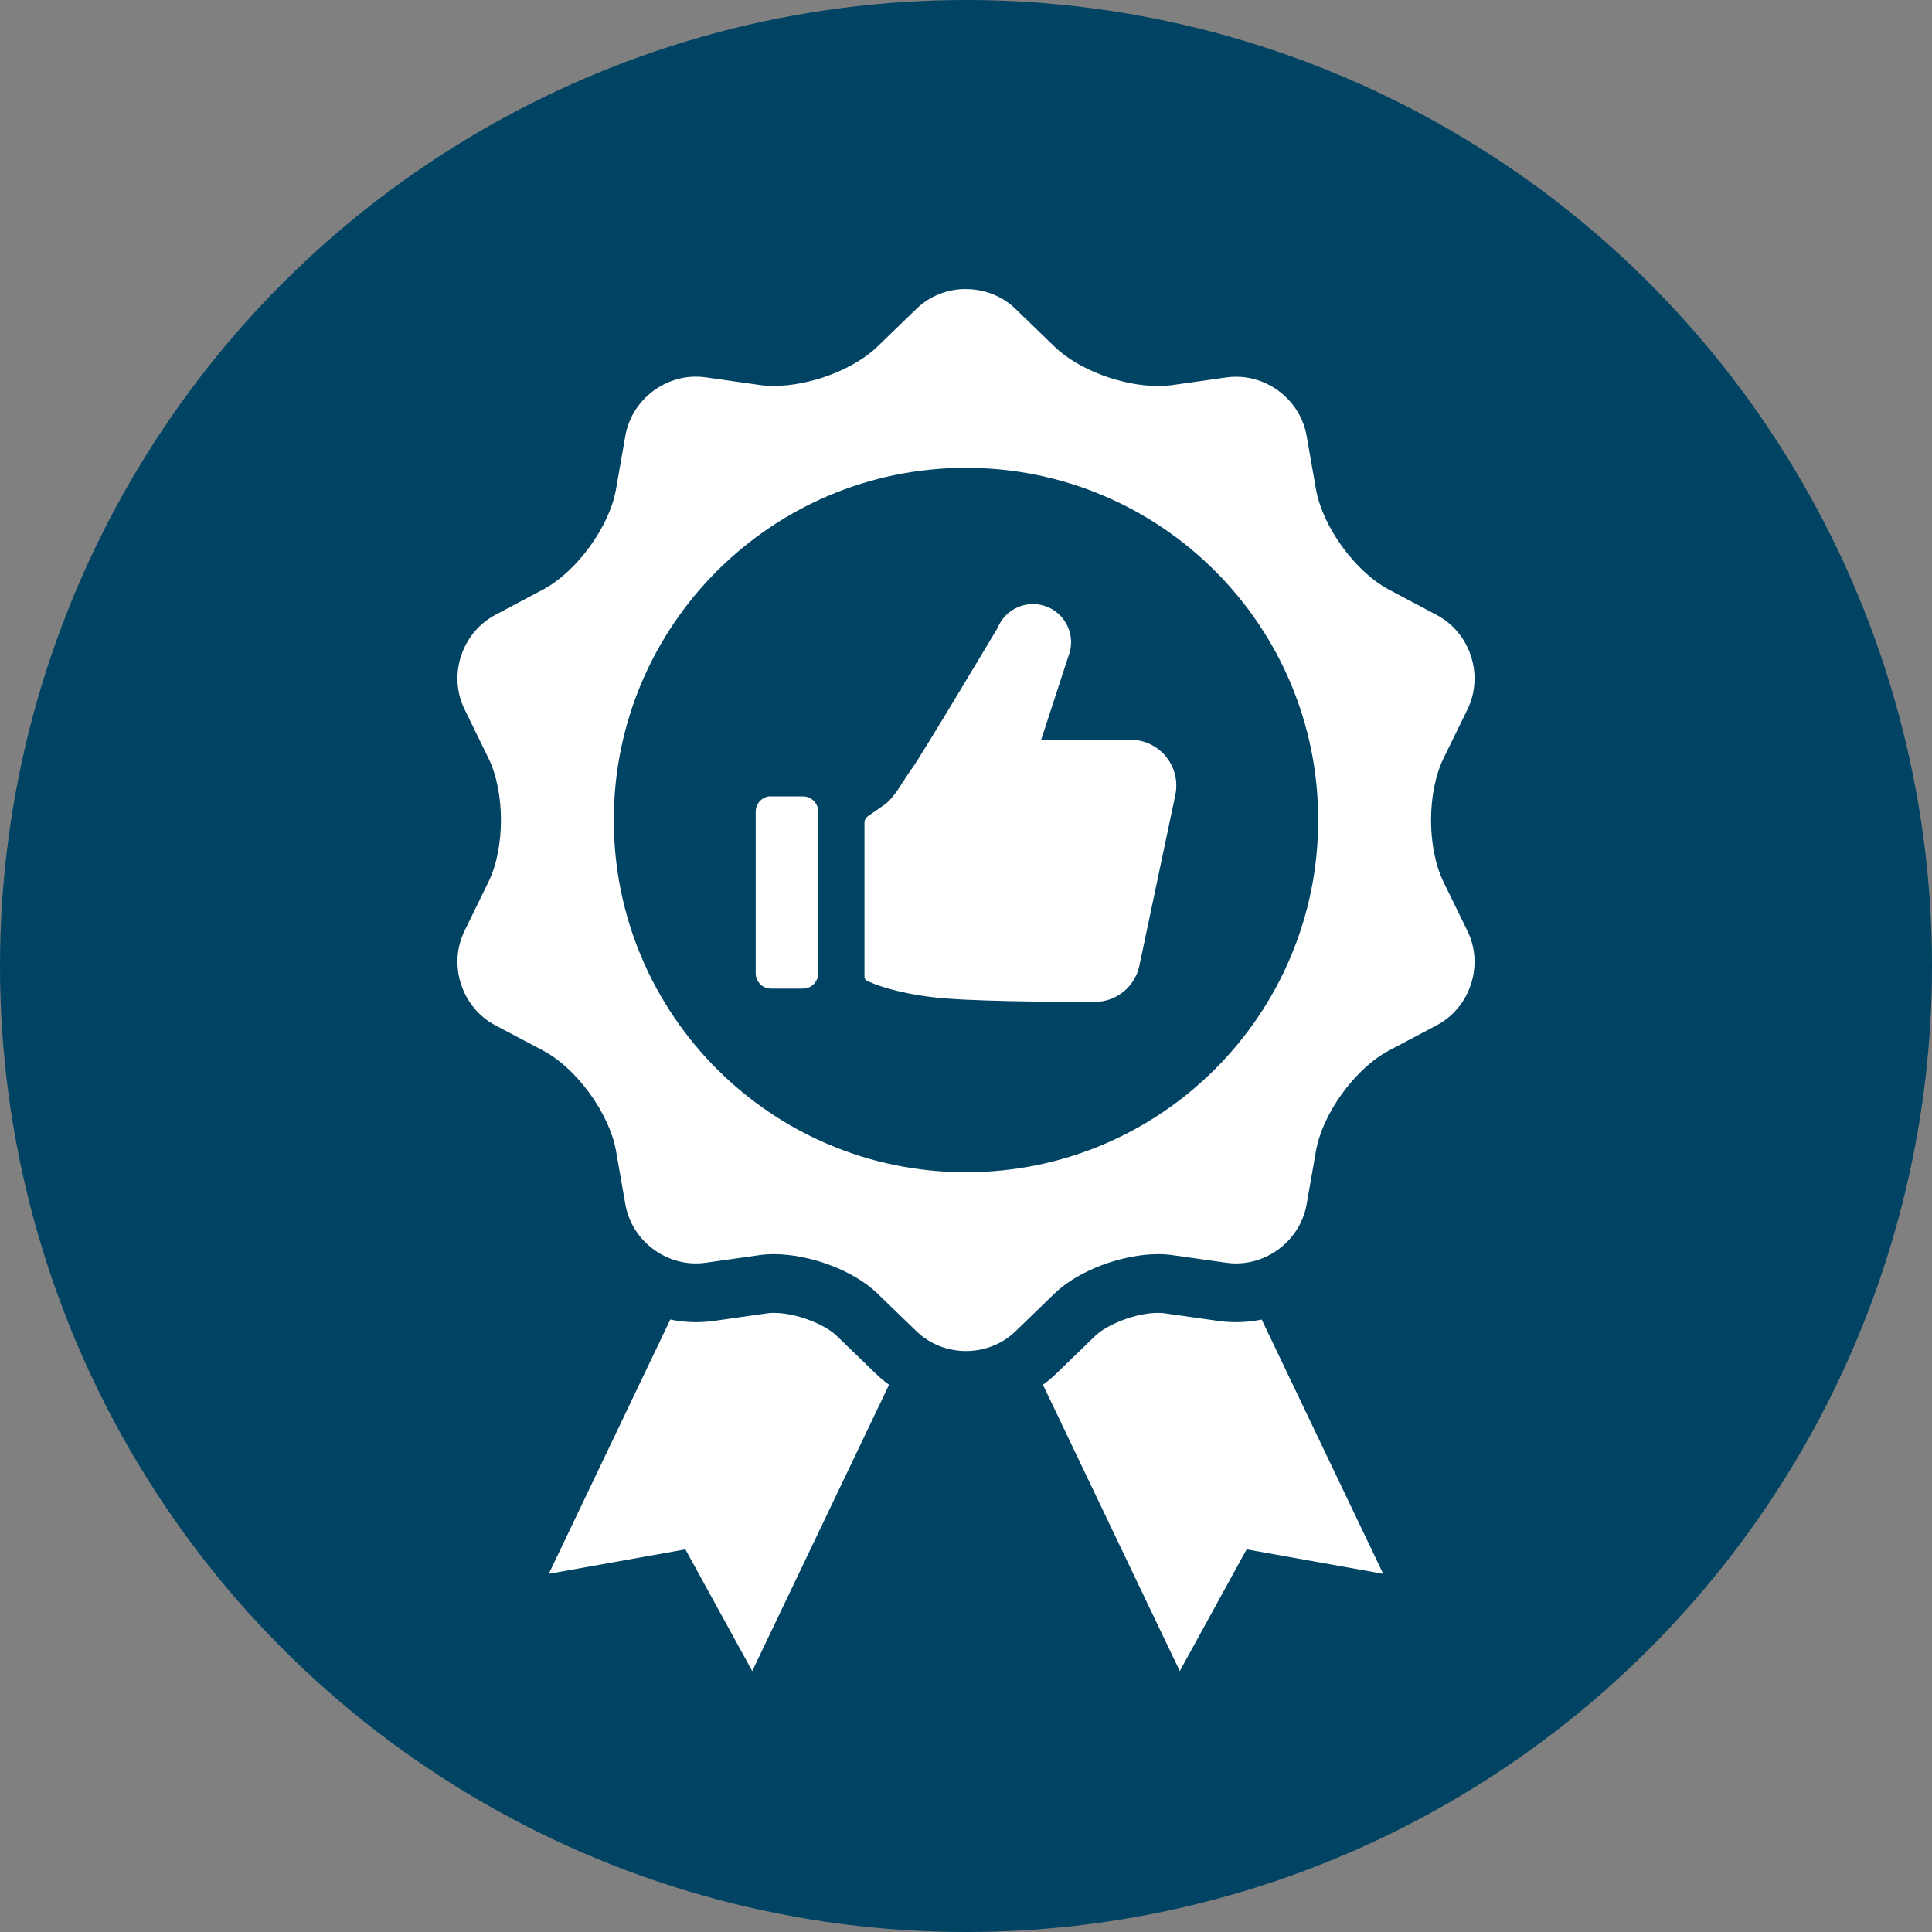
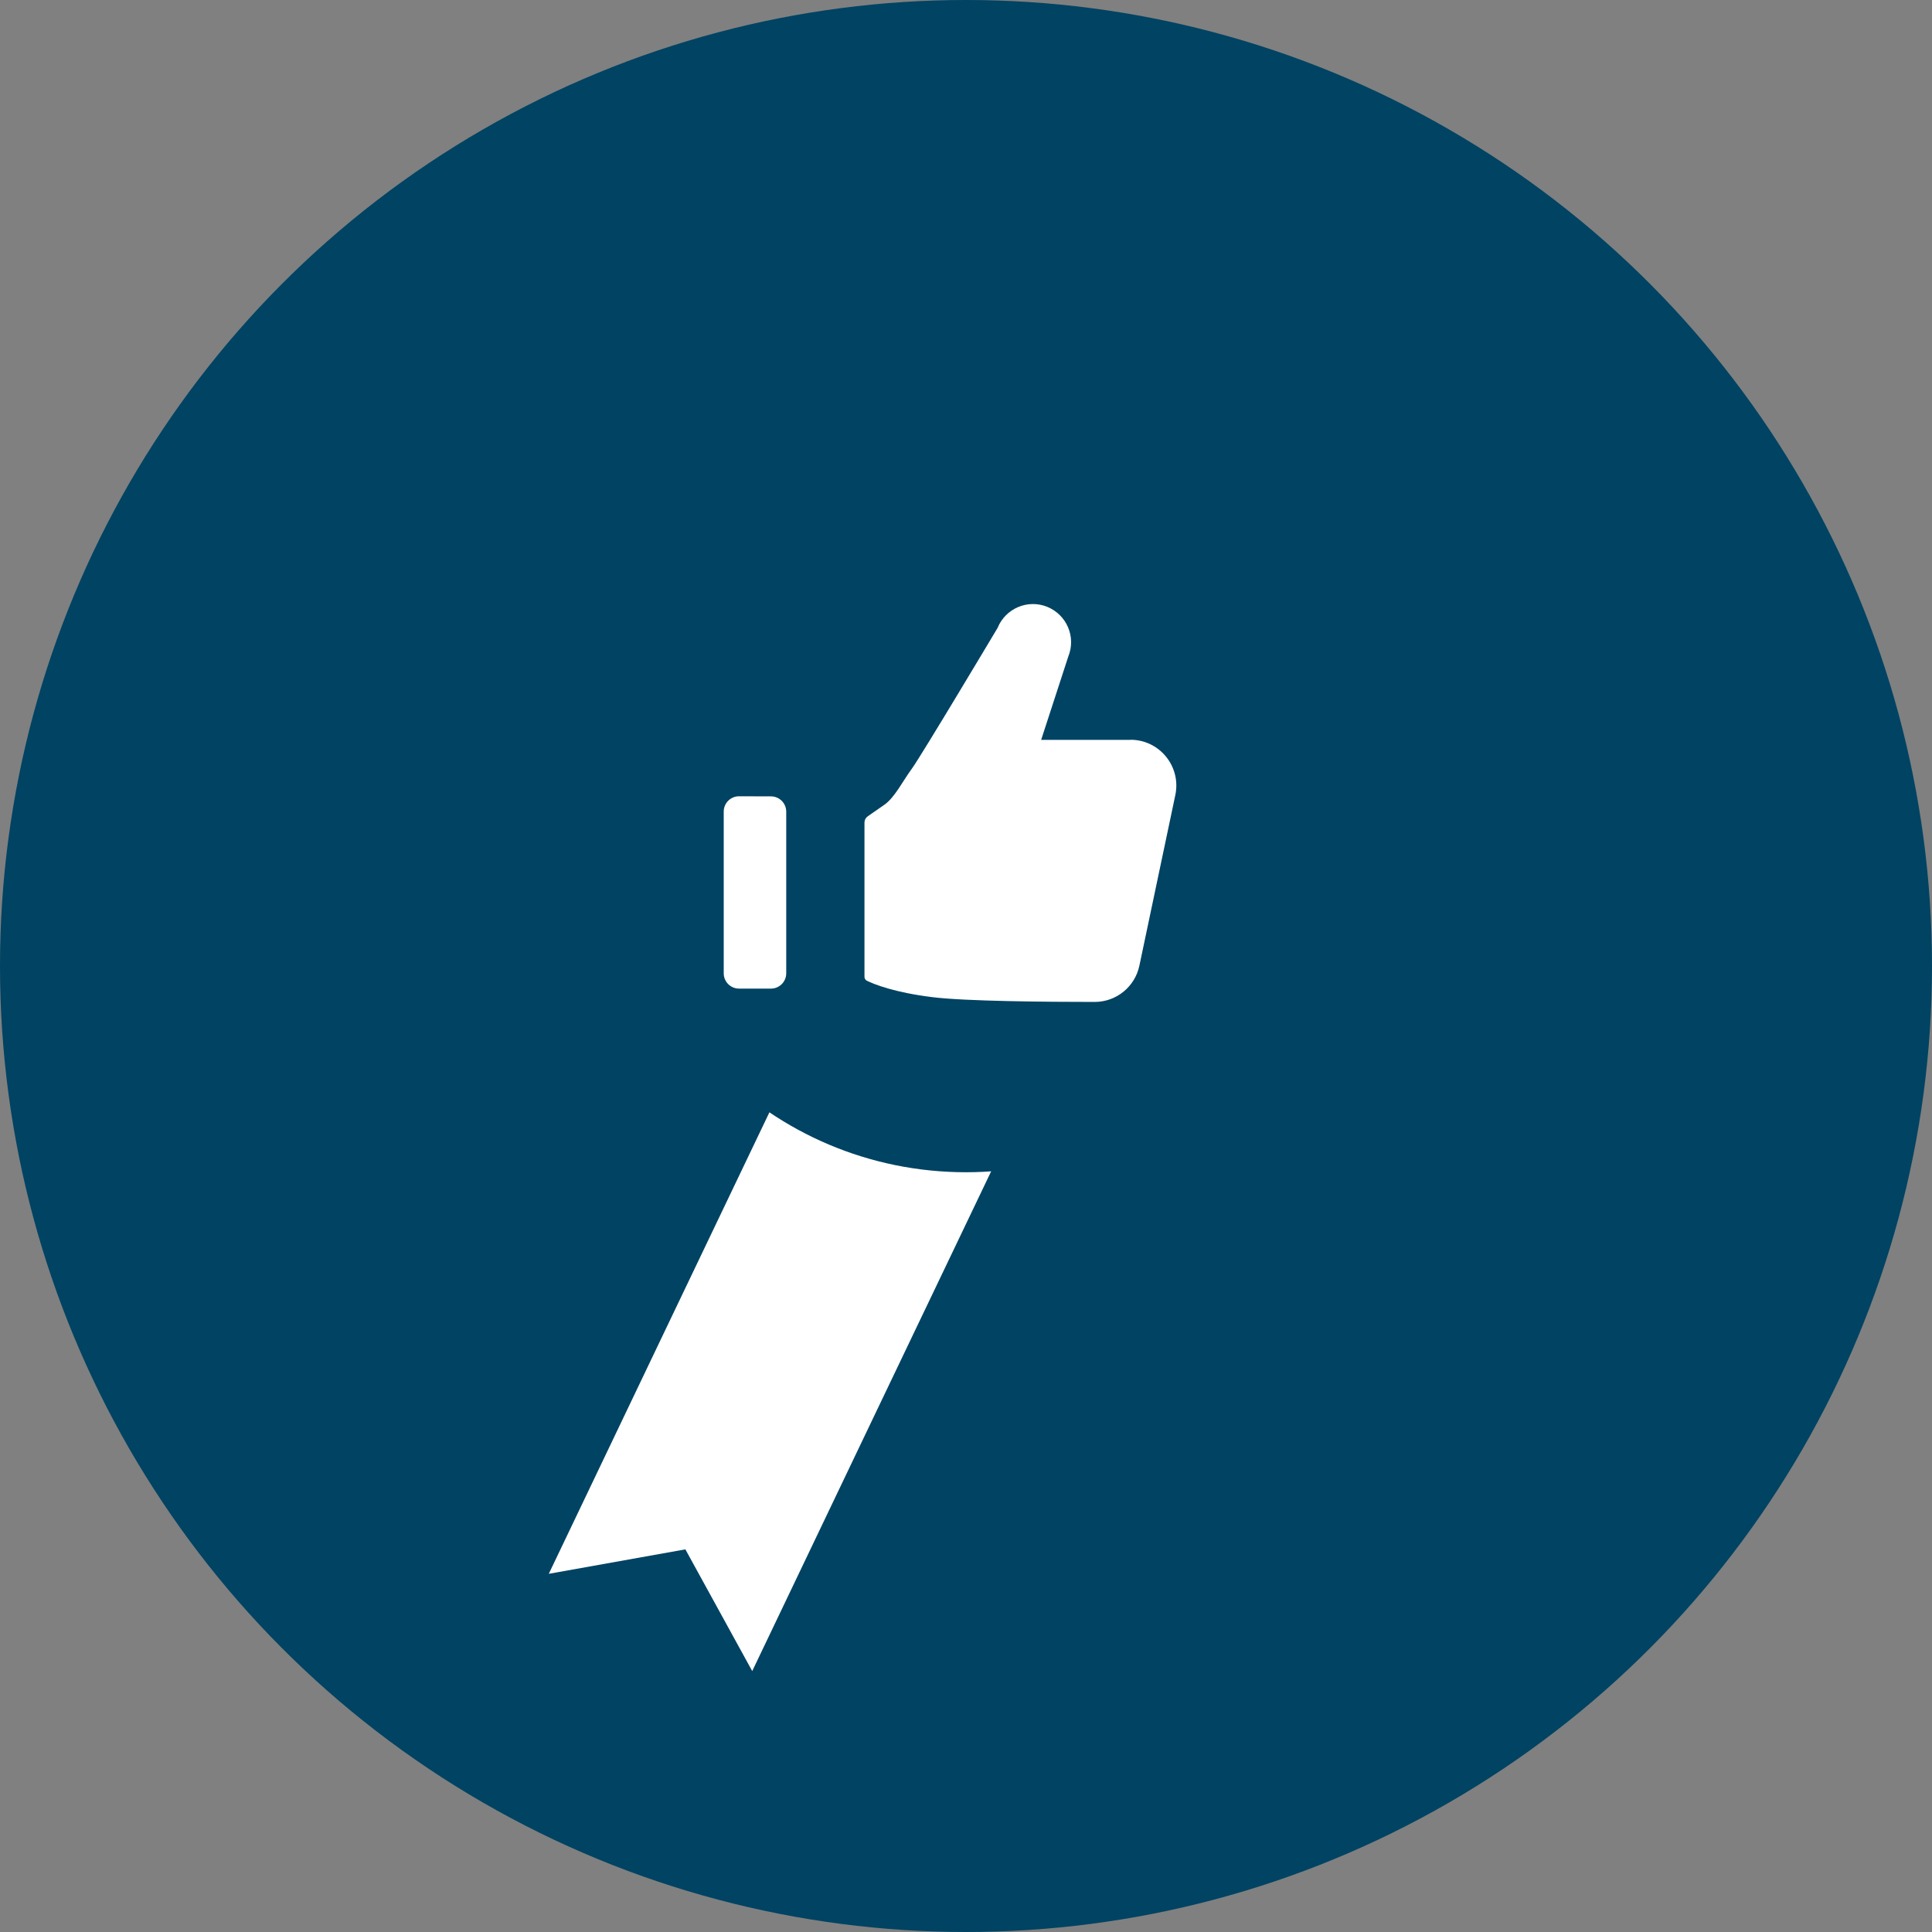
<svg xmlns="http://www.w3.org/2000/svg" id="_レイヤー_2" viewBox="0 0 200 200">
  <rect x="0" y="0" width="200" height="200" fill="#808080" stroke="none" />
  <defs>
    <style>.cls-1{fill:#fff;}.cls-1,.cls-2{stroke-width:0px;}.cls-2{fill:#004363;}</style>
  </defs>
  <g id="_レイヤー_1-2">
    <circle class="cls-2" cx="100" cy="100" r="100" />
    <polygon class="cls-1" points="77.87 172.99 70.95 160.39 56.81 162.92 69.25 136.89 81.7 110.86 92.23 115.89 102.76 120.93 90.31 146.96 77.87 172.99" />
-     <polygon class="cls-1" points="122.13 172.99 129.05 160.39 143.19 162.92 130.75 136.89 118.3 110.86 107.77 115.89 97.24 120.93 109.69 146.96 122.13 172.99" />
-     <path class="cls-1" d="M100,142.89c-2.74,0-5.31-1.03-7.25-2.9l-4.04-3.91c-1.86-1.8-5.64-3.21-8.6-3.21-.38,0-.74.02-1.07.07l-5.57.79c-.47.07-.95.1-1.43.1-5.01,0-9.43-3.71-10.29-8.62l-.97-5.54c-.52-2.97-3.31-6.81-5.98-8.22l-4.97-2.64c-4.91-2.6-6.92-8.79-4.48-13.78l2.47-5.05c1.32-2.71,1.32-7.46,0-10.17l-2.47-5.05c-2.44-4.99-.43-11.18,4.48-13.78l4.97-2.64c2.66-1.41,5.46-5.26,5.98-8.23l.97-5.54c.86-4.91,5.29-8.62,10.29-8.62.48,0,.96.03,1.43.1l5.57.79c.33.05.69.07,1.07.07,2.96,0,6.74-1.41,8.6-3.21l4.04-3.91c1.94-1.87,4.51-2.9,7.25-2.9s5.31,1.03,7.25,2.9l4.04,3.91c1.86,1.8,5.64,3.21,8.6,3.21.38,0,.74-.02,1.07-.07l5.57-.79c.47-.07.95-.1,1.43-.1,5.01,0,9.43,3.71,10.29,8.62l.97,5.54c.52,2.97,3.31,6.81,5.98,8.23l4.97,2.63c4.91,2.61,6.92,8.79,4.48,13.78l-2.47,5.05c-1.32,2.71-1.32,7.46,0,10.17l2.47,5.05c2.44,4.99.43,11.18-4.48,13.78l-4.97,2.63c-2.66,1.41-5.46,5.26-5.98,8.23l-.97,5.54c-.86,4.91-5.29,8.62-10.29,8.62-.48,0-.96-.03-1.43-.1l-5.57-.79c-.33-.05-.69-.07-1.07-.07-2.96,0-6.74,1.41-8.6,3.21l-4.04,3.91c-1.94,1.87-4.51,2.9-7.25,2.9Z" />
-     <path class="cls-2" d="M100,29.93c1.86,0,3.72.68,5.13,2.05l4.04,3.91c2.48,2.4,7.01,4.07,10.72,4.07.52,0,1.01-.03,1.49-.1l5.57-.79c.34-.05.67-.07,1.01-.07,3.51,0,6.68,2.57,7.3,6.11l.97,5.54c.68,3.87,4.07,8.54,7.54,10.38l4.97,2.64c3.47,1.84,4.9,6.24,3.17,9.77l-2.47,5.05c-1.73,3.53-1.73,9.3,0,12.83l2.47,5.05c1.73,3.53.3,7.92-3.17,9.76l-4.97,2.63c-3.47,1.84-6.87,6.51-7.54,10.38l-.97,5.54c-.62,3.53-3.79,6.11-7.3,6.11-.33,0-.67-.02-1.01-.07l-5.57-.79c-.48-.07-.98-.1-1.49-.1-3.7,0-8.24,1.67-10.72,4.07l-4.04,3.91c-1.41,1.37-3.27,2.05-5.13,2.05s-3.72-.68-5.13-2.05l-4.04-3.91c-2.48-2.4-7.01-4.07-10.72-4.07-.52,0-1.02.03-1.49.1l-5.57.79c-.34.05-.67.07-1.01.07-3.51,0-6.68-2.57-7.3-6.11l-.97-5.54c-.68-3.87-4.07-8.54-7.54-10.38l-4.97-2.63c-3.47-1.84-4.9-6.24-3.17-9.77l2.47-5.05c1.73-3.53,1.73-9.3,0-12.83l-2.47-5.05c-1.73-3.53-.3-7.92,3.17-9.77l4.97-2.64c3.47-1.84,6.87-6.51,7.54-10.38l.97-5.54c.62-3.53,3.79-6.11,7.3-6.11.33,0,.67.02,1.01.07l5.57.79c.48.07.97.1,1.49.1,3.7,0,8.24-1.67,10.72-4.07l4.04-3.91c1.41-1.37,3.27-2.05,5.13-2.05M100,23.85h0c-3.53,0-6.85,1.33-9.36,3.76l-4.04,3.91c-1.15,1.11-4.1,2.36-6.49,2.36-.24,0-.45-.01-.64-.04l-5.57-.79c-.61-.09-1.24-.13-1.86-.13-6.46,0-12.17,4.79-13.28,11.13l-.97,5.54c-.36,2.04-2.58,5.1-4.41,6.07l-4.97,2.64c-6.34,3.36-8.94,11.35-5.78,17.8l2.47,5.05c.91,1.86.91,5.64,0,7.5l-2.47,5.05c-3.15,6.45-.56,14.43,5.78,17.8l4.97,2.63c1.83.97,4.05,4.03,4.41,6.07l.97,5.54c1.11,6.35,6.82,11.13,13.28,11.13.62,0,1.24-.04,1.86-.13l5.57-.79c.19-.03.4-.04.64-.04,2.39,0,5.34,1.24,6.49,2.36l4.04,3.91c2.5,2.42,5.83,3.76,9.36,3.76s6.85-1.33,9.36-3.76l4.04-3.91c1.15-1.11,4.1-2.36,6.49-2.36.24,0,.45.01.64.04l5.57.79c.61.09,1.24.13,1.86.13,6.46,0,12.17-4.79,13.28-11.13l.97-5.54c.36-2.04,2.58-5.1,4.41-6.07l4.97-2.64c6.34-3.36,8.94-11.35,5.78-17.8l-2.47-5.05c-.91-1.86-.91-5.64,0-7.5l2.47-5.05c3.15-6.45.56-14.43-5.78-17.8l-4.97-2.64c-1.83-.97-4.05-4.03-4.41-6.07l-.97-5.54c-1.11-6.35-6.82-11.13-13.28-11.13-.62,0-1.24.04-1.86.13l-5.57.79c-.19.03-.4.04-.64.04-2.39,0-5.34-1.24-6.49-2.36l-4.04-3.91c-2.5-2.42-5.83-3.76-9.36-3.76h0Z" />
    <path class="cls-2" d="M63.54,84.89c0-20.13,16.32-36.46,36.46-36.46s36.46,16.32,36.46,36.46-16.32,36.46-36.46,36.46-36.46-16.32-36.46-36.46Z" />
-     <path class="cls-1" d="M79.81,82.44h3.31c.87,0,1.58.71,1.58,1.58v16.74c0,.87-.71,1.58-1.58,1.58h-3.31c-.87,0-1.58-.71-1.58-1.58v-16.75c0-.87.71-1.58,1.58-1.58Z" />
+     <path class="cls-1" d="M79.81,82.44c.87,0,1.58.71,1.58,1.58v16.74c0,.87-.71,1.58-1.58,1.58h-3.31c-.87,0-1.58-.71-1.58-1.58v-16.75c0-.87.71-1.58,1.58-1.58Z" />
    <path class="cls-1" d="M117.03,76.59h-9.25l2.81-8.63c.82-2.02-.16-4.32-2.18-5.14-2.02-.82-4.32.16-5.14,2.18,0,0-7.93,13.29-8.88,14.58-.95,1.29-1.77,2.99-2.86,3.74-.7.48-1.34.93-1.71,1.19-.21.15-.33.39-.33.64v15.96c0,.18.09.34.26.42.69.34,2.8,1.21,6.81,1.7,3.44.42,11.81.49,16.76.49,2.24,0,4.17-1.57,4.63-3.76l3.72-17.66c.62-2.95-1.63-5.72-4.64-5.72Z" />
  </g>
</svg>